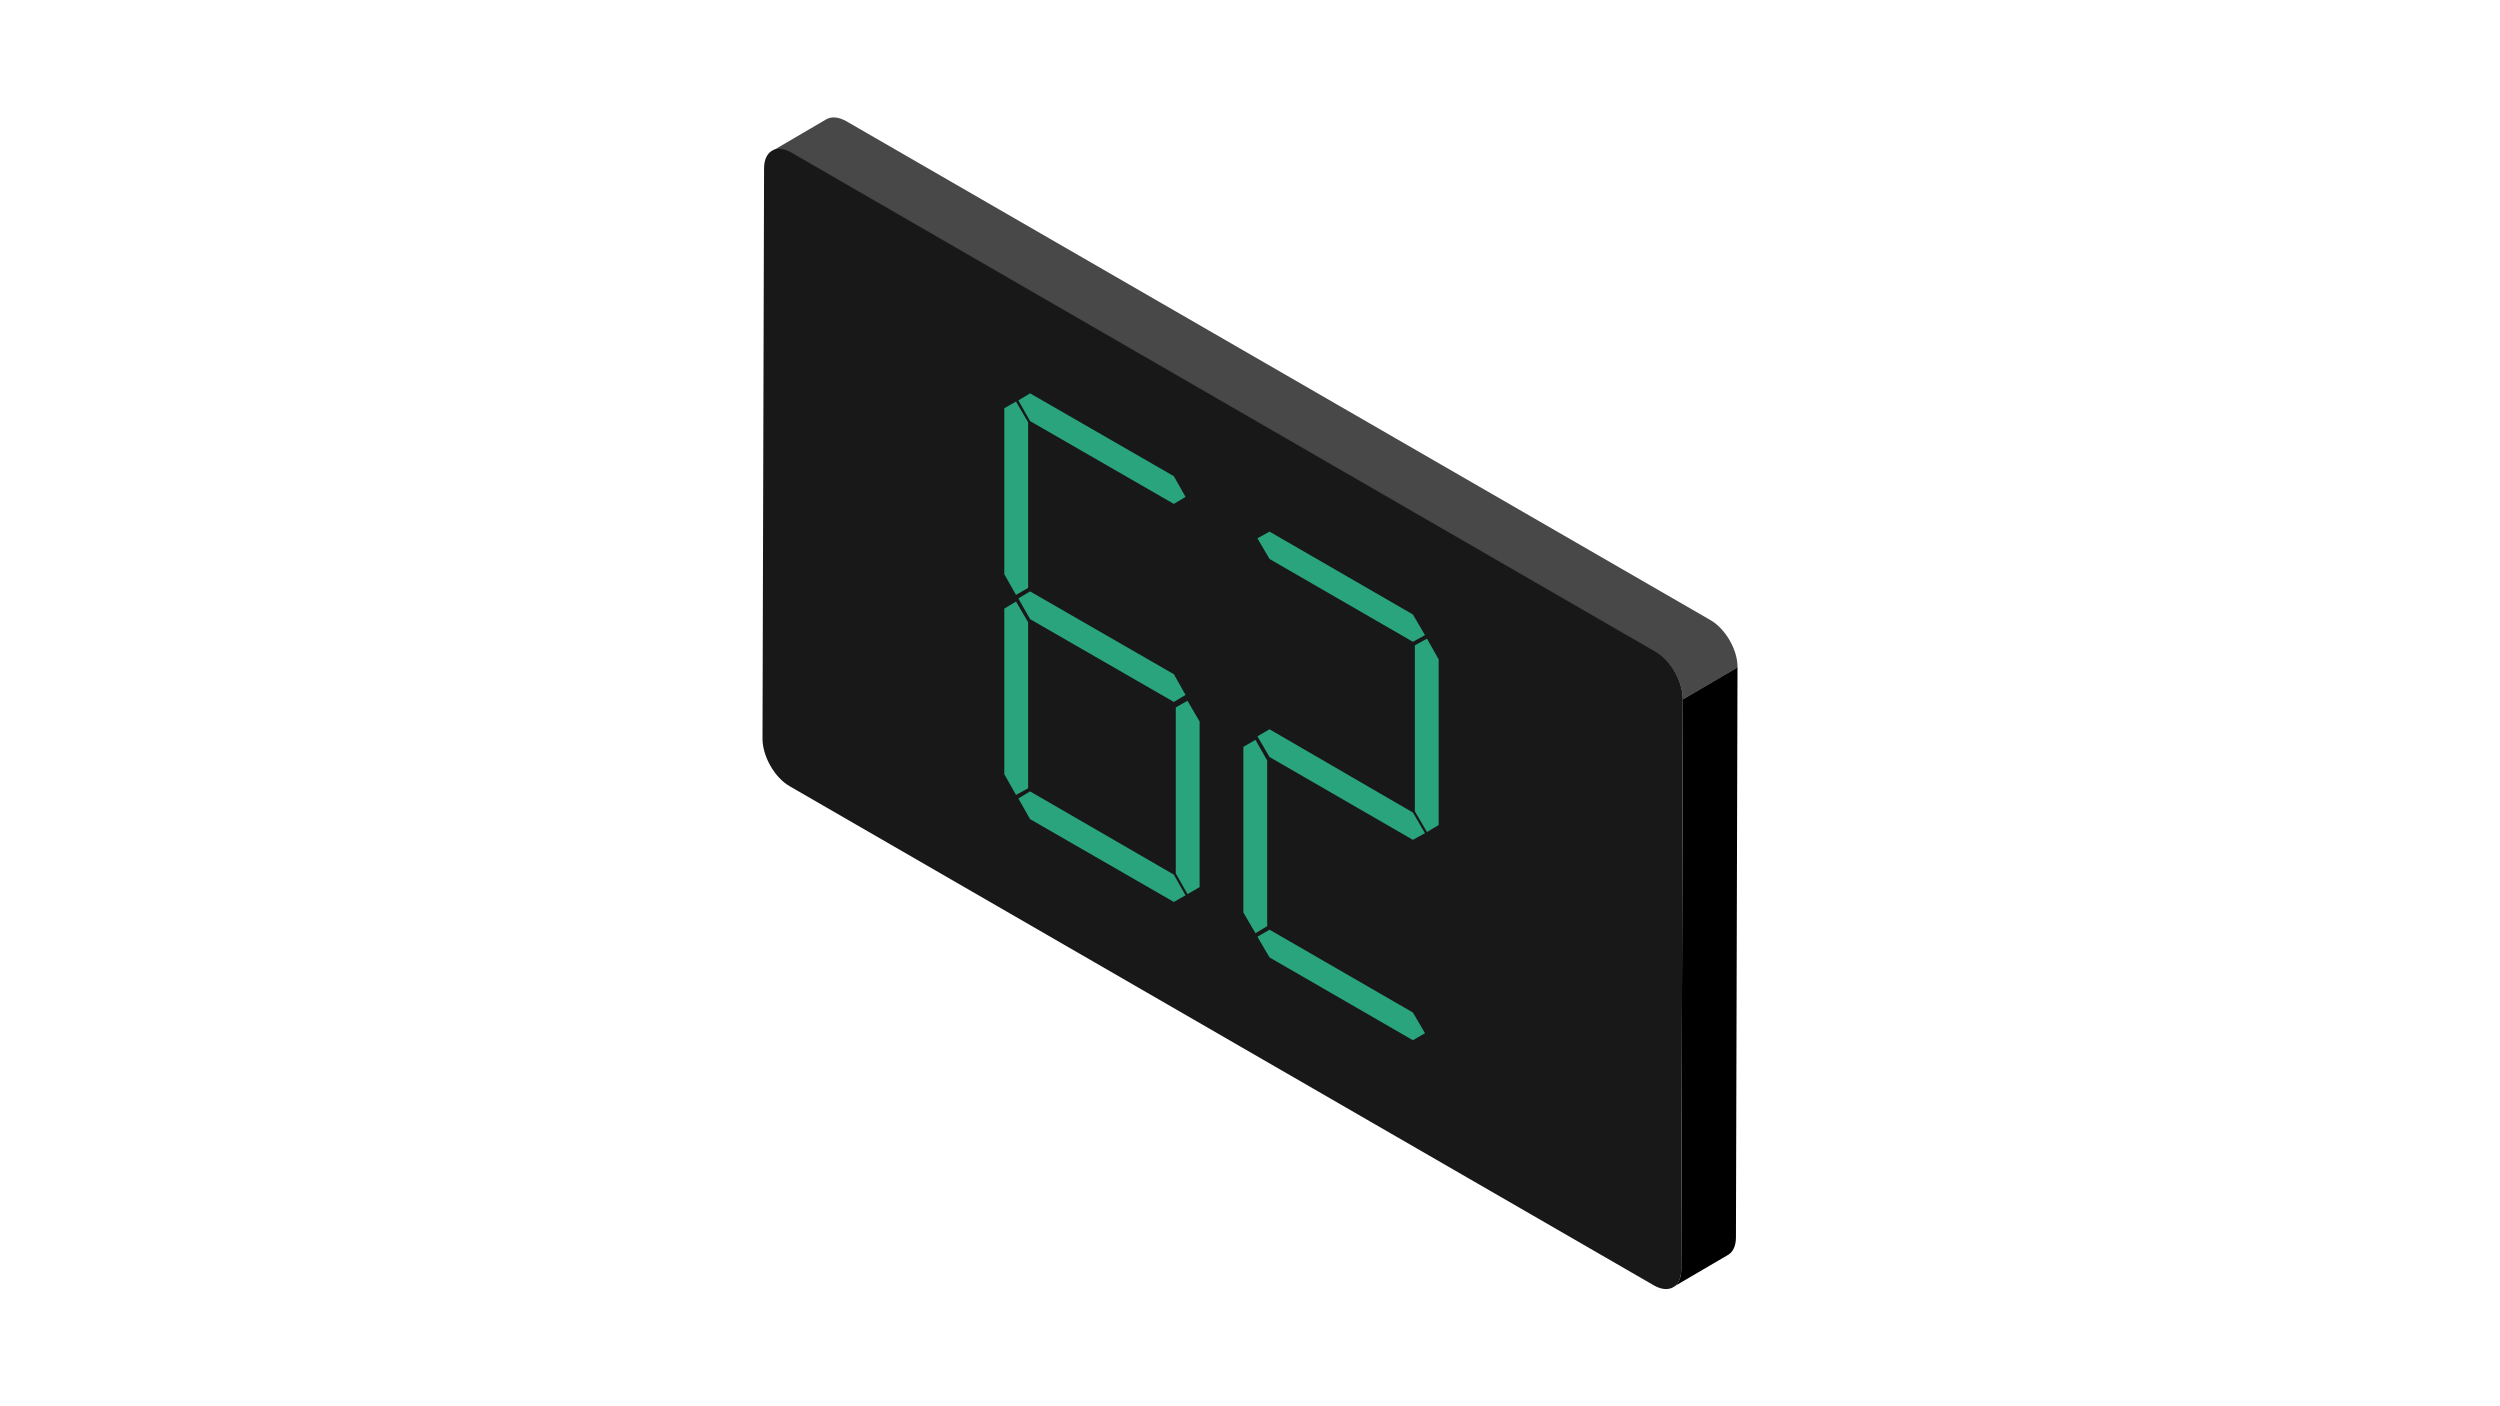
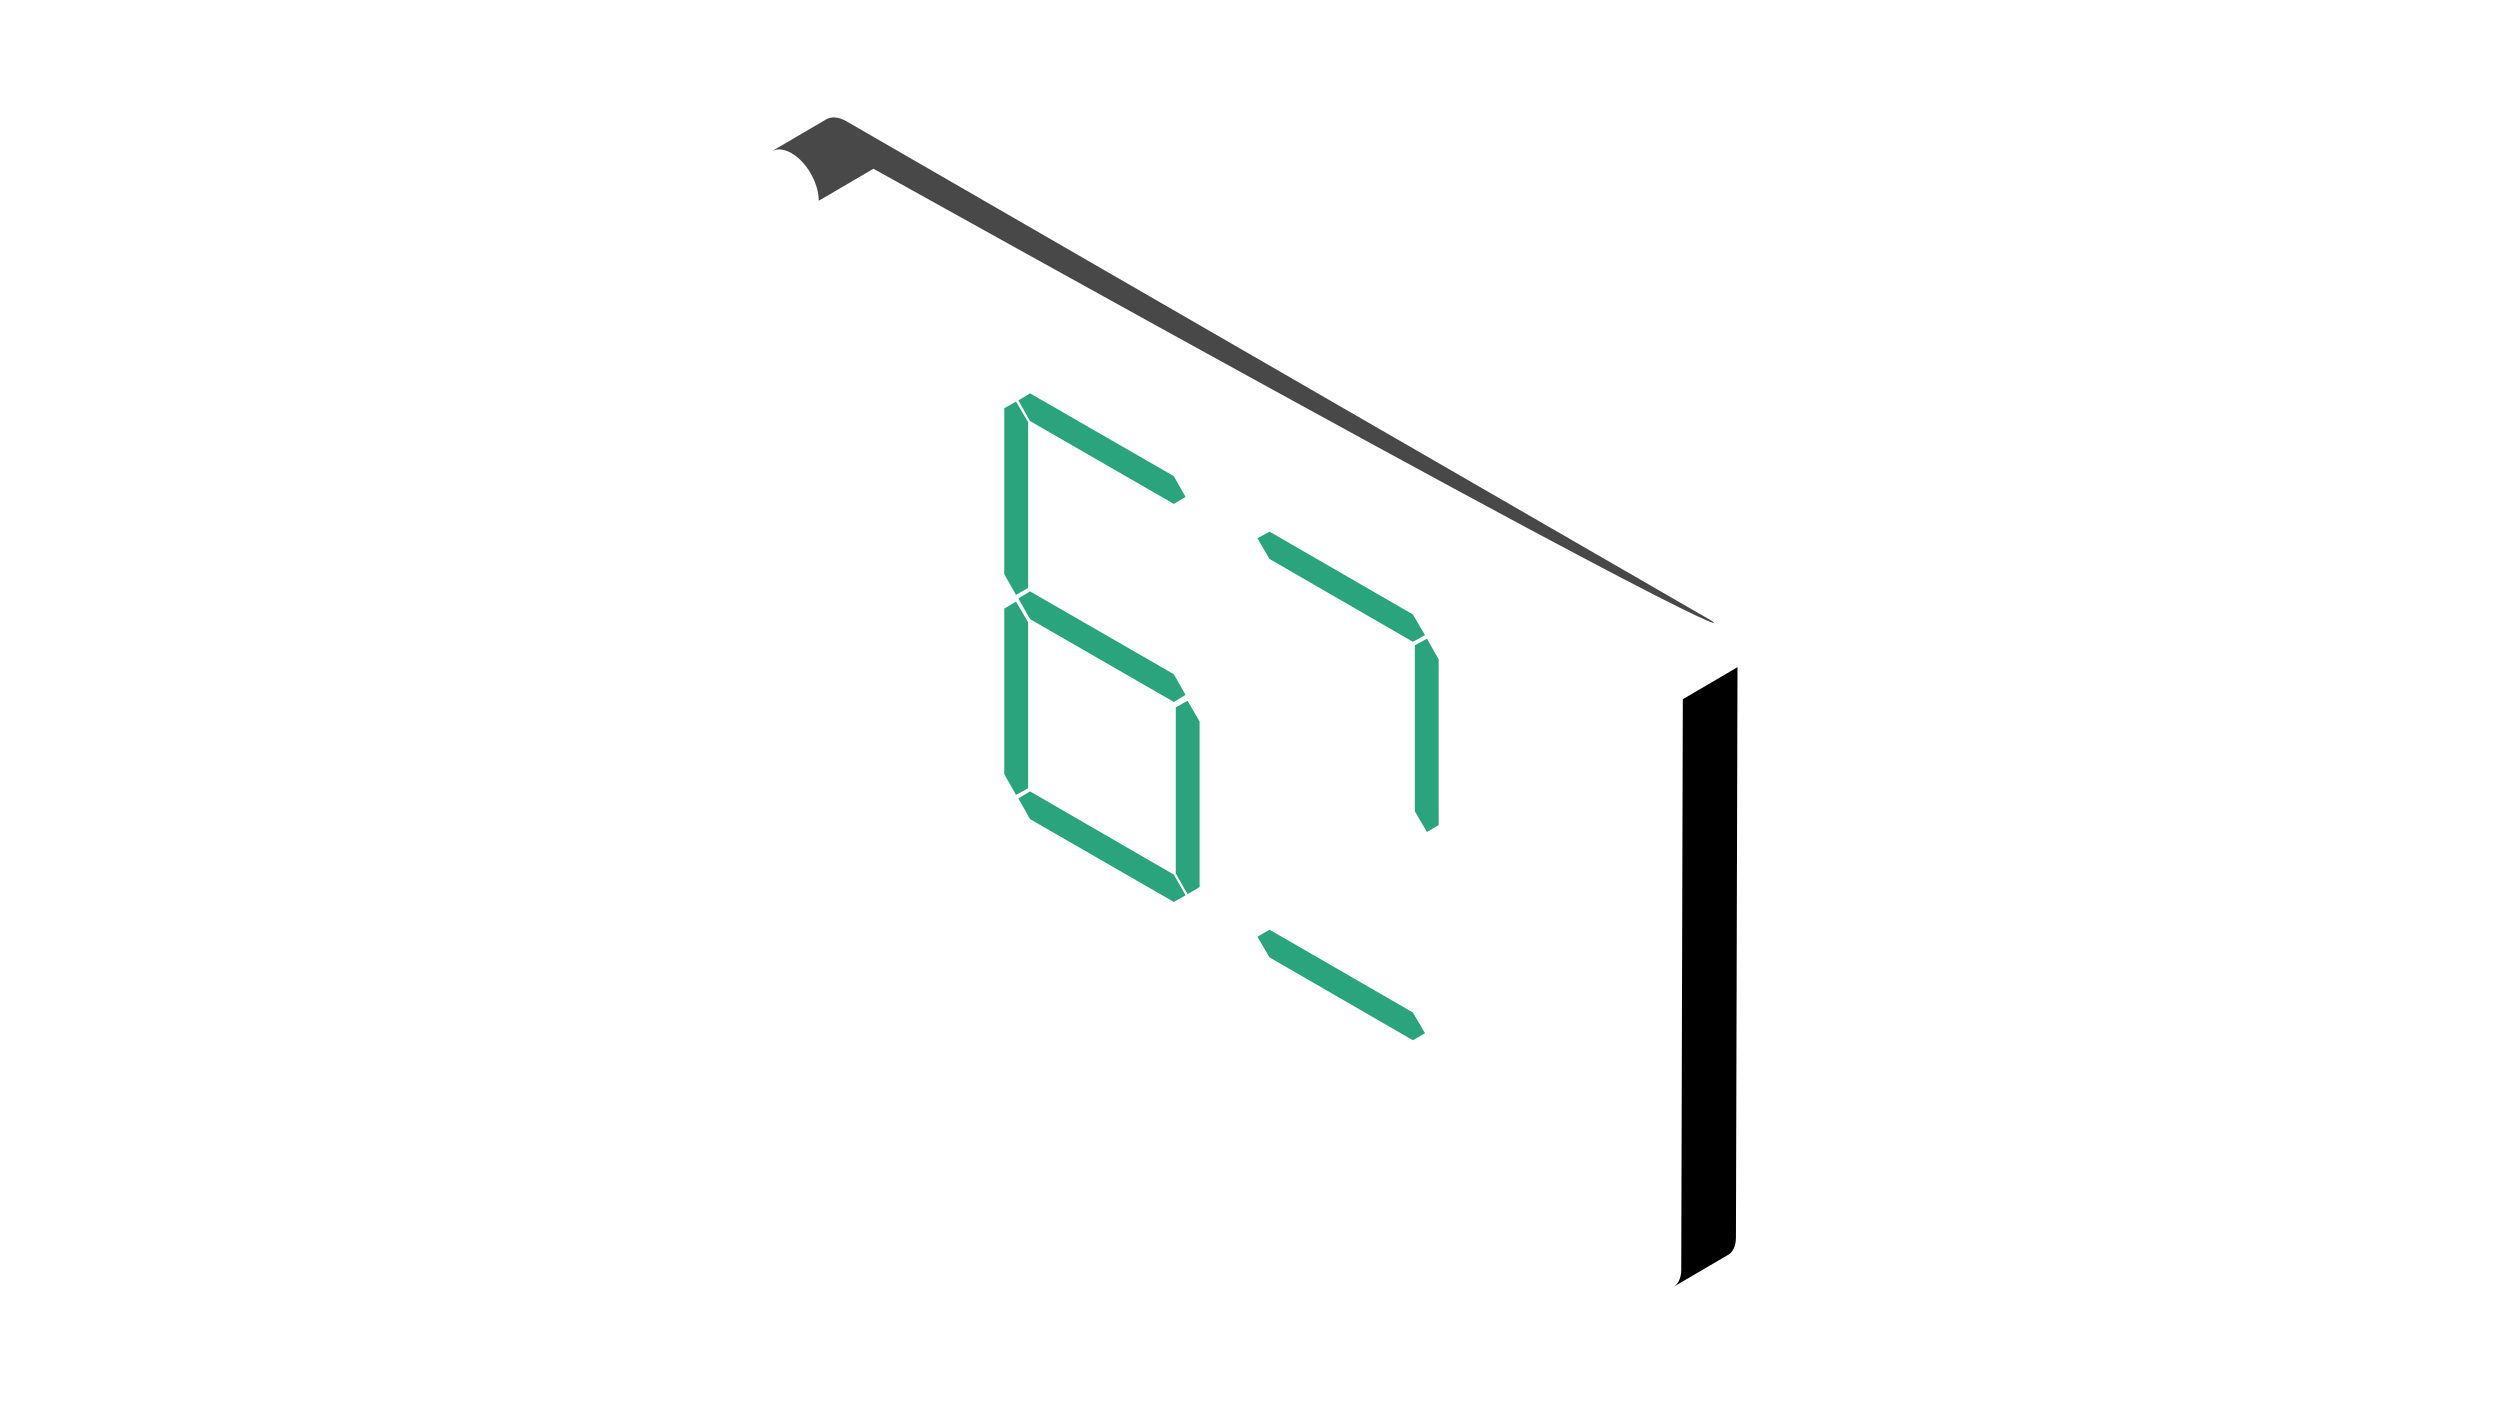
<svg xmlns="http://www.w3.org/2000/svg" version="1.1" x="0px" y="0px" viewBox="0 0 640 360" style="enable-background:new 0 0 640 360;" xml:space="preserve">
  <style type="text/css">
	.st0{fill:#FFFFFF;}
	.st1{fill:#484849;}
	.st2{fill:#181819;}
	.st3{fill:#29A47C;}
</style>
  <g id="レイヤー_1">
    <rect class="st0" width="640" height="360" />
  </g>
  <g id="レイヤー_2">
    <g>
      <g>
        <path d="M430.8,179l-0.4,146c0,2.2-0.8,3.8-2.1,4.5l14-8.2c1.3-0.7,2.1-2.3,2.1-4.5l0.4-146L430.8,179z" />
-         <path class="st1" d="M437.8,158.7L216.6,31c-2-1.1-3.7-1.2-5-0.5l-14,8.2c1.3-0.7,3.1-0.6,5,0.5l221.2,127.7     c3.9,2.2,7,7.7,7,12.2l14-8.2C444.9,166.4,441.7,160.9,437.8,158.7z" />
+         <path class="st1" d="M437.8,158.7L216.6,31c-2-1.1-3.7-1.2-5-0.5l-14,8.2c1.3-0.7,3.1-0.6,5,0.5c3.9,2.2,7,7.7,7,12.2l14-8.2C444.9,166.4,441.7,160.9,437.8,158.7z" />
        <g>
-           <path class="st2" d="M423.8,166.8c3.9,2.2,7,7.7,7,12.2l-0.4,146c0,4.5-3.2,6.3-7.1,4L202.2,201.3c-3.9-2.2-7-7.7-7-12.2      l0.4-146c0-4.5,3.2-6.3,7.1-4L423.8,166.8z" />
-         </g>
+           </g>
      </g>
      <g>
        <polygon class="st3" points="260.1,102.8 257.1,104.5 257.1,147 260.1,152.3 263.2,150.5 263.2,108.1    " />
        <polygon class="st3" points="300.5,121.9 263.7,100.7 260.7,102.5 263.7,107.8 300.5,129 303.5,127.2    " />
        <polygon class="st3" points="300.5,172.6 263.7,151.4 260.7,153.2 263.7,158.5 300.5,179.7 303.5,177.9    " />
        <polygon class="st3" points="260.1,154 257.1,155.8 257.1,198.2 260.1,203.5 263.2,201.8 263.2,159.3    " />
        <polygon class="st3" points="304,179.4 301,181.1 301,223.6 304,228.9 307.1,227.1 307.1,184.7    " />
        <polygon class="st3" points="300.5,223.9 263.7,202.6 260.7,204.4 263.7,209.7 300.5,230.9 303.5,229.2    " />
        <polygon class="st3" points="365.3,163.5 362.2,165.2 362.2,207.7 365.3,213 368.3,211.2 368.3,168.8    " />
        <polygon class="st3" points="361.7,157.3 325,136.1 321.9,137.8 325,143.1 361.7,164.3 364.8,162.6    " />
-         <polygon class="st3" points="361.7,208 325,186.7 321.9,188.5 325,193.8 361.7,215 364.8,213.3    " />
-         <polygon class="st3" points="321.4,189.4 318.3,191.2 318.3,233.6 321.4,238.9 324.4,237.1 324.4,194.7    " />
        <polygon class="st3" points="361.7,259.2 325,238 321.9,239.8 325,245.1 361.7,266.3 364.8,264.5    " />
      </g>
    </g>
  </g>
</svg>